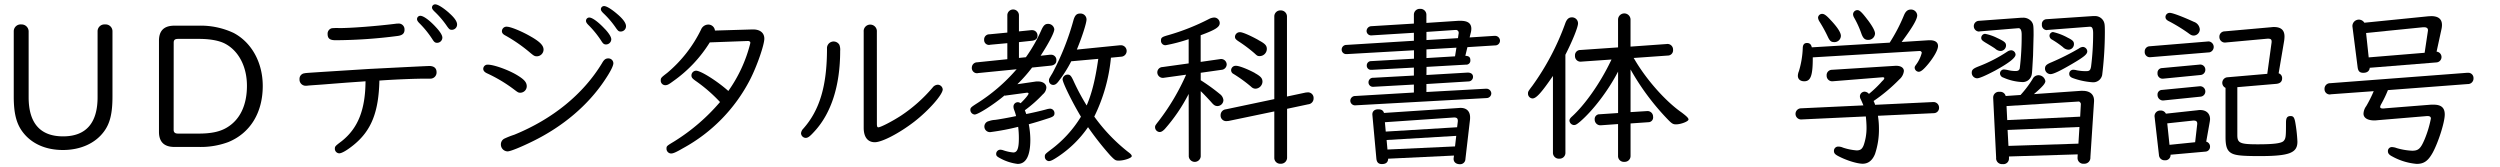
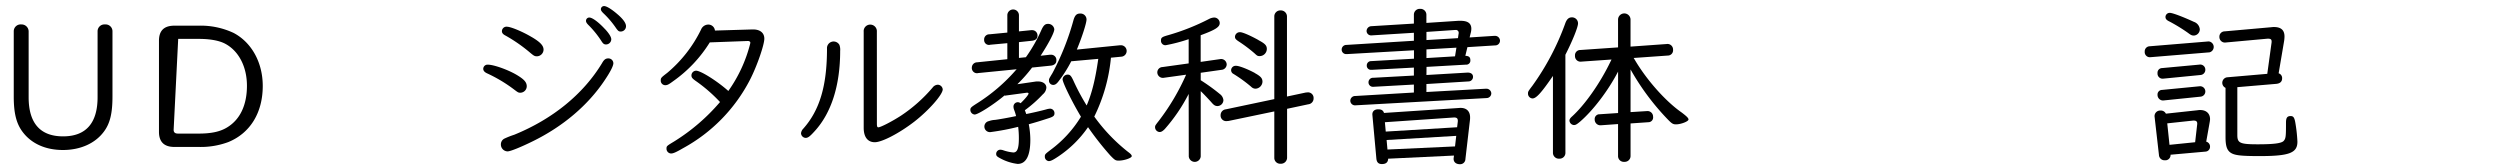
<svg xmlns="http://www.w3.org/2000/svg" id="レイヤー_1" data-name="レイヤー 1" viewBox="0 0 900 60">
  <title>kanetu_kirigamine_tate_A1gothic のコピー 2</title>
  <path d="M10.31,35c0,9.35,4.18,14.09,12.41,14.09S35.13,44.29,35.13,35V11.24A2.46,2.46,0,0,1,37.81,8.8a2.46,2.46,0,0,1,2.68,2.43V34.75c0,6-.87,9.67-3.06,12.6C34.32,51.58,29,54,22.66,54S11.25,51.65,8.13,47.47c-2.25-3-3.18-6.73-3.18-12.72V11.24A2.46,2.46,0,0,1,7.63,8.8a2.54,2.54,0,0,1,2.68,2.43Z" />
-   <path d="M71.51,9.24a27.93,27.93,0,0,1,12.6,2.62c6.49,3.43,10.48,10.66,10.48,19.08,0,9.67-4.55,17-12.41,20.21a28.51,28.51,0,0,1-10.66,1.75H62.78c-3.68,0-5.55-1.81-5.55-5.43V14.67c0-3.62,1.81-5.43,5.55-5.43Zm-9,37.48c0,.94.5,1.37,1.56,1.37h7.48c4.55,0,7.8-.69,10.35-2.31,4.55-2.81,7-8,7-14.9s-3-12.66-8-15.22C78.8,14.6,75.62,14,71.57,14H64.15c-1.18,0-1.62.37-1.62,1.37Z" />
-   <path d="M130.1,29.38c-4.74.31-9.42.69-14.16,1.06-2.68.19-4.43.31-5.05.37a3.57,3.57,0,0,1-.75.06,2.21,2.21,0,0,1-2.31-2.37,2,2,0,0,1,1.81-2.12c.44-.12.44-.12,23.26-1.56,13.66-.69,20.89-1.06,21.7-1.06,1.62,0,2.56.81,2.56,2.18a2.21,2.21,0,0,1-2.31,2.37h-1.62c-3.31,0-10.41.25-16.65.69-.25,11.29-2.87,18-9.29,23.2-2.31,1.87-4.24,3-5.18,3a1.64,1.64,0,0,1-1.56-1.62c0-.87.12-1,2.43-2.74,5.92-4.68,8.54-11.35,8.61-21.58Zm15.53-18.71c0,1.31-.69,2-2.31,2.25a177.26,177.26,0,0,1-22.51,1.56c-2.06,0-2.87-.62-2.87-2.25a2,2,0,0,1,1.5-2.06,17.75,17.75,0,0,1,2.68-.06c4.37,0,13.28-.69,20.33-1.56a5.16,5.16,0,0,1,.87-.06A2.07,2.07,0,0,1,145.62,10.67ZM157,9.86c1.5,1.62,2.25,2.87,2.25,3.68a1.89,1.89,0,0,1-1.93,1.87c-.69,0-1.06-.31-1.68-1.31A34.51,34.51,0,0,0,151,8.37c-.62-.62-.87-1.06-.87-1.5a1.18,1.18,0,0,1,1.19-1.18C152.48,5.69,154.73,7.37,157,9.86Zm4.62-5.24c2,1.75,2.93,3.12,2.93,4.18a1.89,1.89,0,0,1-1.87,1.93c-.75,0-.94-.19-1.68-1.18a32.15,32.15,0,0,0-4.61-5.43c-.62-.62-.87-1-.87-1.43a1.13,1.13,0,0,1,1.19-1.12C157.6,1.57,159.53,2.75,161.65,4.63Z" />
+   <path d="M71.51,9.24a27.93,27.93,0,0,1,12.6,2.62c6.49,3.43,10.48,10.66,10.48,19.08,0,9.67-4.55,17-12.41,20.21a28.51,28.51,0,0,1-10.66,1.75H62.78c-3.68,0-5.55-1.81-5.55-5.43V14.67c0-3.62,1.81-5.43,5.55-5.43Zm-9,37.48c0,.94.5,1.37,1.56,1.37h7.48c4.55,0,7.8-.69,10.35-2.31,4.55-2.81,7-8,7-14.9s-3-12.66-8-15.22C78.8,14.6,75.62,14,71.57,14H64.15Z" />
  <path d="M185.89,26.89c2.74,1.62,3.74,2.68,3.74,4.18a2.34,2.34,0,0,1-2.31,2.31c-.69,0-.87-.12-2.12-1.06a52.33,52.33,0,0,0-9.73-5.86q-1.5-.65-1.5-1.68a1.53,1.53,0,0,1,1.68-1.5C177.65,23.27,182.64,25,185.89,26.89Zm34.92-4.12c0,.94-1.06,3.06-3.12,6.11-6,9-15,16.65-25.94,22-4.18,2.06-8,3.62-9,3.62a2.47,2.47,0,0,1-2.43-2.56,2.31,2.31,0,0,1,1.18-2,29.82,29.82,0,0,1,3.62-1.43C199,42.85,210,33.87,216.75,22.71c.69-1.25,1.31-1.68,2.18-1.68A1.77,1.77,0,0,1,220.81,22.77Zm-29.37-9.42c3.06,1.81,4.24,3.06,4.24,4.55a2.45,2.45,0,0,1-2.37,2.37c-.81,0-1.12-.19-2.25-1.12a55.71,55.71,0,0,0-9-6.3c-1-.5-1.37-1-1.37-1.62a1.64,1.64,0,0,1,1.75-1.62C183.89,9.61,188.19,11.42,191.44,13.36Zm26.38-2.87c1.5,1.62,2.24,2.87,2.24,3.68A1.89,1.89,0,0,1,218.13,16c-.69,0-1.06-.31-1.68-1.31A34.51,34.51,0,0,0,211.83,9c-.62-.62-.87-1.06-.87-1.5a1.18,1.18,0,0,1,1.18-1.19C213.26,6.31,215.51,8,217.81,10.49Zm4.61-5.24c2,1.75,2.93,3.12,2.93,4.18a1.89,1.89,0,0,1-1.87,1.93c-.75,0-.94-.19-1.68-1.18a32.09,32.09,0,0,0-4.62-5.43c-.62-.62-.87-1-.87-1.43a1.13,1.13,0,0,1,1.19-1.12C218.38,2.19,220.31,3.38,222.43,5.25Z" />
  <path d="M270.48,10.61h.31c2.68-.12,4.37,1.12,4.37,3.31S272.54,23.77,270,28.7a58.71,58.71,0,0,1-24.07,24.63c-2.68,1.56-3.62,1.93-4.37,1.93a1.72,1.72,0,0,1-1.62-1.75c0-.94.13-1,2.81-2.62a70.62,70.62,0,0,0,16.46-14.16,55.44,55.44,0,0,0-8.86-7.67c-1.12-.81-1.43-1.18-1.43-1.93a1.72,1.72,0,0,1,1.68-1.68c1.68,0,7.61,3.74,11.6,7.3a51,51,0,0,0,7.86-17l.06-.37c0-.37-.25-.5-.69-.62h-.25l-13.66.5a47.92,47.92,0,0,1-13.1,13.91c-1.68,1.25-2.18,1.5-2.93,1.5a1.63,1.63,0,0,1-1.62-1.68c0-.93.12-1.06,2.31-2.74a47.29,47.29,0,0,0,12.22-15.65,2.84,2.84,0,0,1,2.43-1.75A2.39,2.39,0,0,1,257.38,11Z" />
  <path d="M302.21,16.22a5.06,5.06,0,0,1,.25,2.12c0,12.41-3.18,22.33-9.17,28.87-1.81,2-2.43,2.43-3.3,2.43A1.75,1.75,0,0,1,288.37,48a2.75,2.75,0,0,1,.81-1.68c5.92-6.67,8.54-15.47,8.54-28.81a2.39,2.39,0,0,1,4.49-1.31Zm13.47,28.31c0,.94.13,1.31.5,1.31.87,0,5.18-2.25,8.23-4.24a54.29,54.29,0,0,0,11.35-10.1,2.45,2.45,0,0,1,1.81-1,1.83,1.83,0,0,1,1.81,1.68c0,1.87-5.05,7.61-10.29,11.66-5.43,4.18-11.6,7.36-14.16,7.36s-4-1.87-4-5.18V11.42a2.34,2.34,0,0,1,2.37-2.56,2.38,2.38,0,0,1,2.37,2.56Z" />
  <path d="M372.69,29.38a5.37,5.37,0,0,1,.94-.06c1.81,0,3.06.87,3.06,2.25a3.39,3.39,0,0,1-1.25,2.37,45.61,45.61,0,0,1-6.49,5.74c.19.5.31.81.5,1.37,1.87-.37,5.24-1.12,7.23-1.68a5.74,5.74,0,0,1,1.37-.25,1.61,1.61,0,0,1,1.56,1.68c0,.87-.44,1.25-2.25,1.81-2.87.94-4.93,1.56-7,2.12a30.55,30.55,0,0,1,.56,5.61c0,5.74-1.56,8.67-4.55,8.67a17.28,17.28,0,0,1-6-1.87c-1.43-.75-1.75-1-1.75-1.75a1.52,1.52,0,0,1,1.5-1.5,4,4,0,0,1,1.18.25,15.16,15.16,0,0,0,3.49.75c1.43,0,2-1.43,2-5.11a31.72,31.72,0,0,0-.25-4.12,86.82,86.82,0,0,1-9.79,1.87A2,2,0,0,1,356,43.6a7.54,7.54,0,0,1,2.18-.44c1.12-.12,5-.81,7.61-1.37a17.57,17.57,0,0,0-.75-2.37,3.46,3.46,0,0,1-.19-1.06,1.56,1.56,0,0,1,1.62-1.56,1.64,1.64,0,0,1,.94.37c1.56-1.5,2.87-3.06,2.87-3.49,0-.19-.25-.31-.5-.31h-.12l-7.42,1-.31.06a.83.83,0,0,1-.31-.06c-3.93,3.31-9.54,6.86-10.73,6.86a1.69,1.69,0,0,1-1.56-1.62c0-.81.19-1,2.43-2.43a63.54,63.54,0,0,0,14-12l.25-.25-13.84,1.37-.31.06a1.88,1.88,0,0,1-2-2.06,1.93,1.93,0,0,1,1.93-1.87l10.85-1.12V15.54l-6.11.56-.31.06a1.73,1.73,0,0,1-1.93-1.81,1.85,1.85,0,0,1,1.93-2l6.42-.62V5.5a2.09,2.09,0,1,1,4.18,0v5.8l4.37-.44h.31a1.9,1.9,0,0,1,2,2c0,1.06-.75,1.68-2,1.81l-4.68.5v5.68l2.5-.25a54.91,54.91,0,0,0,5.67-10c.69-1.43,1.25-2,2.25-2a2.21,2.21,0,0,1,2.31,1.93c0,1.18-1.87,4.8-4.93,9.54l3.37-.37h.37a1.89,1.89,0,0,1,1.93,2.12c0,1-.75,1.68-2,1.81l-6.74.69a53.82,53.82,0,0,1-5.3,6Zm27.25-8.61a60.88,60.88,0,0,1-6,21.2A62.64,62.64,0,0,0,406.12,54.7c.94.69,1.31,1.12,1.31,1.5,0,.69-2.74,1.62-4.68,1.62-1.18,0-1.43-.19-3.06-1.87a107.25,107.25,0,0,1-8-10.17A39.84,39.84,0,0,1,381,56.32c-1.87,1.25-2.74,1.68-3.43,1.68a1.57,1.57,0,0,1-1.43-1.56c0-.87.06-.94,2-2.43a42,42,0,0,0,11-12c-3.18-5.3-6.61-12.29-6.61-13.47a1.83,1.83,0,0,1,1.81-1.68c.87,0,1.25.37,2.12,2.25a78.94,78.94,0,0,0,4.74,8.86c1.87-4.37,3.12-9.35,4.18-16.78l-9.73.87A45.92,45.92,0,0,1,381,29.38c-.69.87-1.18,1.19-1.87,1.19a1.53,1.53,0,0,1-1.5-1.56c0-.62,0-.62,1.25-2.68a93.31,93.31,0,0,0,7.61-19.21c.5-1.62,1.12-2.24,2.31-2.24A2.15,2.15,0,0,1,391.15,7c0,1.31-1.62,6.36-3.49,10.85l15.53-1.56h.25a2.06,2.06,0,0,1,.19,4.12Z" />
  <path d="M427.92,33.81a60.74,60.74,0,0,1-8.61,12.66c-.75.75-1.25,1.06-1.87,1.06a1.75,1.75,0,0,1-1.62-1.68c0-.62.06-.69,1.37-2.37A80.3,80.3,0,0,0,427,26.89L419,28a2,2,0,0,1-2.37-1.93,1.92,1.92,0,0,1,1.87-1.93l9.42-1.31V14.1a58.5,58.5,0,0,1-8.29,2.18,1.6,1.6,0,0,1-1.68-1.68c0-1.06.37-1.31,2.56-1.93a80.25,80.25,0,0,0,14.78-5.86,4.41,4.41,0,0,1,1.81-.5,2,2,0,0,1,2,2c0,1.43-1.56,2.43-6.86,4.37v9.6l7-1a2,2,0,0,1,2.37,1.93,2,2,0,0,1-1.87,1.93l-7.48,1.06v2.68a68.58,68.58,0,0,1,6.92,5,3.08,3.08,0,0,1,1.25,2.18,2.18,2.18,0,0,1-2.12,2.12c-.81,0-1.31-.31-2.12-1.25s-3.18-3.43-3.93-4.12V56.32a2.16,2.16,0,0,1-4.3,0Zm42.16-.5.75-.06a2,2,0,0,1,2.06,2.12,2.11,2.11,0,0,1-1.93,2.18l-7.61,1.62V56.82A2.19,2.19,0,0,1,461,58.94a2.1,2.1,0,0,1-2.25-2.12V40.11l-16.46,3.43-.75.06a2,2,0,0,1-2.12-2.18,2.08,2.08,0,0,1,1.87-2.06l17.46-3.68V5.93A2.15,2.15,0,0,1,461,3.75a2.2,2.2,0,0,1,2.31,2.18V34.75Zm-18.33-7c2.12,1.18,2.74,1.87,2.74,3.12a2.63,2.63,0,0,1-2.5,2.5,2.19,2.19,0,0,1-1.56-.69,50.79,50.79,0,0,0-6.36-4.62,1.52,1.52,0,0,1-.87-1.37,1.63,1.63,0,0,1,1.75-1.56C446,23.65,449.06,24.83,451.74,26.27Zm1.31-11.85c2.37,1.25,3,1.93,3,3.18a2.61,2.61,0,0,1-2.56,2.56c-.75,0-.94-.12-1.87-1a51.54,51.54,0,0,0-5.92-4.43c-.87-.62-1.12-.94-1.12-1.56a1.74,1.74,0,0,1,1.81-1.62C447.25,11.55,450,12.73,453.05,14.42Z" />
  <path d="M513.52,27l14.84-.87h.12c1.19.06,1.81.62,1.81,1.56a1.64,1.64,0,0,1-1.56,1.62l-15.22.94v2.87l21.33-1.18H535a1.76,1.76,0,0,1,1.87,1.68,1.71,1.71,0,0,1-1.62,1.68l-47.33,2.62h-.25a1.7,1.7,0,0,1-1.56-1.68,1.73,1.73,0,0,1,1.75-1.68L509,33.31V30.44l-14.59.81h-.25a1.59,1.59,0,0,1-1.5-1.62A1.62,1.62,0,0,1,494.38,28L509,27.2V24.33l-15.15.81h-.31a1.49,1.49,0,0,1-1.5-1.56A1.54,1.54,0,0,1,493.63,22l15.4-.87V18.1L485,19.47h-.31A1.61,1.61,0,0,1,483,17.85a1.68,1.68,0,0,1,1.68-1.68L509,14.67V11.8l-15.22.94h-.31a1.62,1.62,0,0,1-1.5-1.56,1.77,1.77,0,0,1,1.68-1.75L509,8.49V5.25a2.09,2.09,0,0,1,2.25-2.06,2.12,2.12,0,0,1,2.25,2.06v3L525,7.49h.81c2.62,0,3.87.94,3.87,2.87a6,6,0,0,1-.25,1.62l-.37,1.5,8.67-.56H538A1.78,1.78,0,0,1,540,14.6a1.72,1.72,0,0,1-1.81,1.75l-9.92.62-.75,3.12c1.31.06,1.81.5,1.81,1.62a1.44,1.44,0,0,1-1.56,1.56l-14.22.81ZM499.74,57.13c-.06,1.31-.81,1.93-2.25,1.93-1.25,0-1.87-.62-2-2l-1.43-15.65c-.12-1.25.69-2.06,2.06-2.06,1.19,0,1.81.37,2.12,1.31l26.44-1.75.81-.06c2.37-.12,3.74,1.12,3.74,3.43a6,6,0,0,1-.06,1.06l-1.62,13.91a1.89,1.89,0,0,1-1.93,1.87c-1.56,0-2.43-.87-2.31-2.18l.13-.94Zm25.07-13.41c.06-1.06-.31-1.43-1.37-1.43L498.56,44l.31,3.37,25.69-1.56ZM499.18,50.4l.31,3.43,24.32-1.12.44-3.8Zm25.69-36.67.19-1.37a1.39,1.39,0,0,0,.06-.44,1,1,0,0,0-1.18-1.12h-.25l-10.17.69v2.93Zm-1.06,6.55.5-3.12-10.79.62V20.9Z" />
  <path d="M563.55,55a2.08,2.08,0,0,1-2.18,2.12A2.12,2.12,0,0,1,559.06,55V27.33c-4.12,6-6,8.11-7.36,8.11a1.72,1.72,0,0,1-1.62-1.75c0-.69,0-.75,1.62-2.87a91.44,91.44,0,0,0,11.72-22.2c.56-1.68,1.31-2.37,2.43-2.37a2.15,2.15,0,0,1,2.24,2.18c0,1.37-2.06,6.42-4.55,11.29ZM587,40.36l5.92-.37A2,2,0,0,1,595.11,42,1.72,1.72,0,0,1,593.36,44l-6.36.44V56.14a2.1,2.1,0,0,1-2.25,2.12,2.06,2.06,0,0,1-2.25-2.12V44.66l-6.17.44A2.06,2.06,0,0,1,574.09,43a1.72,1.72,0,0,1,1.81-1.87l6.61-.44V25.77c-3.49,6.74-8.92,13.91-13.66,18-1.19,1-1.62,1.25-2.25,1.25A1.74,1.74,0,0,1,565,43.42c0-.44.25-.87.87-1.43,4.68-4.24,10.17-12,14-20l.19-.37.06-.19-10.79.75A2,2,0,0,1,567,20.09,1.89,1.89,0,0,1,568.91,18l13.59-.94V6.93a2.25,2.25,0,0,1,4.49,0v9.85l13-.93a2,2,0,0,1,2.31,2.06A1.89,1.89,0,0,1,600.41,20l-12.29.87.31.5c4.3,7.36,11.16,15.09,17,19.15,1.87,1.43,2.43,2,2.43,2.5,0,.69-2.74,1.75-4.49,1.75-1.06,0-1.5-.25-3.06-1.87A87.91,87.91,0,0,1,587,25Z" />
-   <path d="M695.88,36.74h.06a2,2,0,0,1,2.12,2,1.9,1.9,0,0,1-1.87,2l-20.14.94a28.83,28.83,0,0,1,.37,4.61A27.45,27.45,0,0,1,675,55.45c-.94,2.31-2.43,3.49-4.43,3.49s-5.86-1.19-8.79-2.74c-1.18-.62-1.56-1.06-1.56-1.87a1.52,1.52,0,0,1,1.62-1.56,4.07,4.07,0,0,1,1.62.37,20.18,20.18,0,0,0,4.93,1c1.37,0,2-.5,2.56-1.93a18.93,18.93,0,0,0,1-6.36c0-1.12-.12-2.81-.25-3.93L648.55,43a2,2,0,1,1-.31-4l22.58-1.06c-.37-.94-.62-1.5-.94-2.18a2.19,2.19,0,0,1-.31-1.12A1.71,1.71,0,0,1,671.25,33a2.14,2.14,0,0,1,1.56.81,40.22,40.22,0,0,0,4.12-3.87c.44-.5.5-.56.87-.94a1.62,1.62,0,0,0,.56-.87c0-.19-.31-.37-.75-.31l-17.77,1.43a2,2,0,0,1-2.25-2.06,1.92,1.92,0,0,1,1.87-2.06l22.76-1.43c1.93-.12,3.18.62,3.18,1.87a4.65,4.65,0,0,1-1.62,3,60.25,60.25,0,0,1-9.29,7.79,8.94,8.94,0,0,1,.56,1.37ZM680.29,15.35a60.2,60.2,0,0,0,5.11-9.79c.62-1.5,1.37-2.12,2.49-2.12a2.22,2.22,0,0,1,2.31,2.06c0,1.43-1.68,4.3-5.24,9.11l-.37.5,9.73-.62h.5c1.81,0,2.87.75,2.87,2.06s-1.31,3.74-3.43,6.36c-1.75,2.12-2.74,2.93-3.55,2.93a1.54,1.54,0,0,1-1.43-1.43c0-.37.06-.5.5-1.12a12.17,12.17,0,0,0,2.06-4.3.74.74,0,0,0-.87-.62h-.19L652.6,20.65v.25c0,6.3-.75,8.36-3.06,8.36-1.43,0-2.31-.75-2.31-2a4.59,4.59,0,0,1,.37-1.62A32.56,32.56,0,0,0,649,17.16q.09-1.68,1.5-1.68c.94,0,1.5.44,1.75,1.56Zm-21-7.86c2.31,2.49,3.43,4.3,3.43,5.43a2.31,2.31,0,0,1-2.37,2.24c-1.12,0-1.62-.37-2.37-2A50,50,0,0,0,655,7.74a3.08,3.08,0,0,1-.5-1.37A1.45,1.45,0,0,1,656,5C656.78,5,657.59,5.62,659.28,7.49Zm13.1-.31c1.81,2.43,2.62,4,2.62,4.93a2.4,2.4,0,0,1-2.43,2.25c-1.18,0-1.81-.5-2.43-2.12a34.86,34.86,0,0,0-2.68-5.92,2.57,2.57,0,0,1-.37-1.18,1.57,1.57,0,0,1,1.56-1.5C669.44,3.63,670.31,4.44,672.37,7.18Z" />
-   <path d="M725.6,19.65c0,1.19-2.43,3.06-7.42,5.8-3.43,1.81-5.61,2.74-6.42,2.74a2,2,0,0,1-1.93-2c0-1.06.5-1.5,2.37-2.25a52.84,52.84,0,0,0,10.54-5.43A2.74,2.74,0,0,1,724,18.1,1.63,1.63,0,0,1,725.6,19.65ZM712.69,11.3l-.25.06a1.93,1.93,0,0,1-1.87-1.93,1.91,1.91,0,0,1,1.75-1.93l15.34-1.12h.5a3.82,3.82,0,0,1,3.24,1.43c.62.94.69,1.31.69,4.86L731.9,20c-.37,6.61-.37,6.61-.62,7.36a3.29,3.29,0,0,1-3.3,2.18,18.79,18.79,0,0,1-6.8-1.62A1.64,1.64,0,0,1,720,26.51a1.43,1.43,0,0,1,1.43-1.5,8.81,8.81,0,0,1,1.31.19,12,12,0,0,0,2.81.37c.94,0,1.37-.25,1.56-.94a95.9,95.9,0,0,0,.69-12.22c0-1.62-.5-2.43-1.37-2.24h-.12Zm6.17,2.31c2.81,1.31,3.31,1.75,3.31,2.81a2,2,0,0,1-2,1.93,2.93,2.93,0,0,1-1.87-.81c-.5-.37-1.31-.87-2.87-1.81-1.93-1.12-2.18-1.43-2.18-2.12a1.44,1.44,0,0,1,1.37-1.43A16.38,16.38,0,0,1,718.86,13.61Zm4.37,42.72v.81a2,2,0,0,1-2.31,1.93,2.1,2.1,0,0,1-2.31-2.31l-1.06-21.39v-.19a2.05,2.05,0,0,1,2.31-2.12,2,2,0,0,1,2.18,1.5l5.36-.37a37.71,37.71,0,0,0,4.37-5.8,2.34,2.34,0,0,1,2-1.31,2.53,2.53,0,0,1,2.56,2.12c0,.87-1.12,2.12-4.12,4.68l16.9-1.18h.62c2.81,0,4.3,1.43,4.12,3.93l-1.31,20a2.16,2.16,0,0,1-2.31,2.31,2.06,2.06,0,0,1-2.31-2v-.31l.06-1.06Zm25.88-18.9c0-.37-.44-.87-.69-.87h-.25l-25.82,1.62.25,5.05L748.86,42Zm-26.38,9.35.31,5.74,25.19-.81.37-6Zm14.41-36-.25.06a1.82,1.82,0,0,1-1.81-2,1.74,1.74,0,0,1,1.68-1.93l16.59-1.12H754a3.44,3.44,0,0,1,3.31,1.87c.37.81.44,1.25.44,4.05A127.17,127.17,0,0,1,756.78,27a3.27,3.27,0,0,1-3.43,2.62,26.38,26.38,0,0,1-7.11-1.5q-1.31-.47-1.31-1.5a1.42,1.42,0,0,1,1.56-1.5,5,5,0,0,1,1.18.19,17.94,17.94,0,0,0,3.24.31c1.31,0,1.62-.31,1.87-1.62a94.19,94.19,0,0,0,.75-12c0-1.75-.37-2.43-1.18-2.37h-.25Zm14.28,7.67c0,1.06-1.12,2-5.36,4.49s-6.8,3.74-7.86,3.74a2,2,0,0,1-2-1.93c0-1.06.44-1.56,2.43-2.37a89.33,89.33,0,0,0,9.79-4.93,2.63,2.63,0,0,1,1.43-.56A1.68,1.68,0,0,1,751.42,18.47Zm-6.86-4.8c1.68.87,2.06,1.31,2.06,2.24a2,2,0,0,1-1.93,2,3,3,0,0,1-2.06-.94,32.81,32.81,0,0,0-3.87-2.68,1.59,1.59,0,0,1-.94-1.37,1.37,1.37,0,0,1,1.25-1.37A20,20,0,0,1,744.56,13.67Z" />
  <path d="M774.16,20.59a1.85,1.85,0,0,1-2.06-2,1.83,1.83,0,0,1,1.75-1.93l21.27-1.75a2,2,0,0,1,.31,3.93ZM794.24,51a1.8,1.8,0,0,1,1.37,1.81A1.73,1.73,0,0,1,794,54.58l-12.6,1.12a1.88,1.88,0,0,1-2.06,2,2,2,0,0,1-2.12-1.93l-1.56-13.66a2,2,0,0,1,2.06-2.31,2,2,0,0,1,2,1.12l11.54-1.25a4.46,4.46,0,0,1,.81-.06c2.18,0,3.55,1.25,3.55,3.31a8.53,8.53,0,0,1-.12,1ZM778.71,28.32a1.83,1.83,0,0,1-2-2,1.66,1.66,0,0,1,1.62-1.81l13.47-1.25a1.83,1.83,0,0,1,2.12,1.81A1.87,1.87,0,0,1,792.18,27Zm0,7.86a2,2,0,0,1-2-2.06,1.64,1.64,0,0,1,1.62-1.75l13.47-1.31a1.88,1.88,0,1,1,.37,3.74Zm11.1-28.31a3.11,3.11,0,0,1,2.12,2.68,2.26,2.26,0,0,1-2.12,2.25c-.75,0-1.12-.19-2.18-1A60.48,60.48,0,0,0,781,7.74c-1.06-.5-1.43-.94-1.43-1.68a1.52,1.52,0,0,1,1.56-1.43C782.14,4.63,785.88,6.06,789.81,7.87ZM791,44.66c.06-.94-.37-1.31-1.5-1.25l-9.29,1,.81,7.73,9.23-.94Zm29.31-18.27a1.79,1.79,0,0,1,1.25,1.87c0,1.12-.75,1.81-2.12,1.93l-14,1.19V48.65c0,2.87,1,3.3,7.42,3.3,5.74,0,8.54-.37,9.29-1.25s.81-1.56.81-6.55c0-1.75.44-2.37,1.68-2.37.93,0,1.31.5,1.62,2.06a53.74,53.74,0,0,1,.81,7.17c0,4.05-2.93,5.18-13.59,5.18-7.23,0-9.35-.31-10.73-1.43-1.12-.94-1.56-2.43-1.56-5.43V31.63a2,2,0,0,1,.56-3.8l14.47-1.25,1.56-11.35c.06-1.06-.25-1.31-1.43-1.31l-15,1.37a2,2,0,0,1-2.37-2,1.9,1.9,0,0,1,1.87-2l16.9-1.5a5.91,5.91,0,0,1,.87-.06c2.56,0,3.8,1.12,3.8,3.43a12.11,12.11,0,0,1-.12,1.5Z" />
-   <path d="M859.65,32.44a41.2,41.2,0,0,1-2.49,5.18,2.92,2.92,0,0,0-.31.87c0,.37.44.62,1.12.56a3.41,3.41,0,0,0,.69-.06l16.53-1.31h.87c2.81,0,4.05,1.12,4.05,3.55,0,2.74-2.25,9.85-4.3,13.66C874.12,57.95,872.62,59,870,59a22,22,0,0,1-8.79-2.68c-1.12-.56-1.56-1.12-1.56-1.87a1.41,1.41,0,0,1,1.5-1.5,5.4,5.4,0,0,1,1.68.37,23.35,23.35,0,0,0,5.55.94c2.25,0,3.06-.75,4.49-4.12a38.48,38.48,0,0,0,2.25-7.48c0-.56-.37-.87-1.12-.87h-.37l-17.9,1.5a6.44,6.44,0,0,1-1,.06c-2.43,0-3.87-.94-3.87-2.43a4.94,4.94,0,0,1,1-2.74,46.06,46.06,0,0,0,2.68-5.36l-15.4,1.12-.31.06a1.88,1.88,0,0,1-2-1.93,2,2,0,0,1,2.06-2.12l49.2-3.74h.31a1.87,1.87,0,0,1,2.06,1.93,2,2,0,0,1-2.06,2.12Zm17.52-13.84a1.94,1.94,0,0,1-.06,3.87l-24,1.93c-.12,1.18-.94,1.81-2.31,1.81s-1.87-.62-2.06-2.06L846.87,9.49a2.32,2.32,0,0,1,4.3-1.31l22.95-2.31,1.12-.06c2.56,0,3.87,1.06,3.87,3.18a7,7,0,0,1-.19,1.56Zm-3.12-7.48c.13-.87-.37-1.31-1.37-1.31h-.37l-20.52,2.06.94,8.79L872.87,19Z" />
</svg>